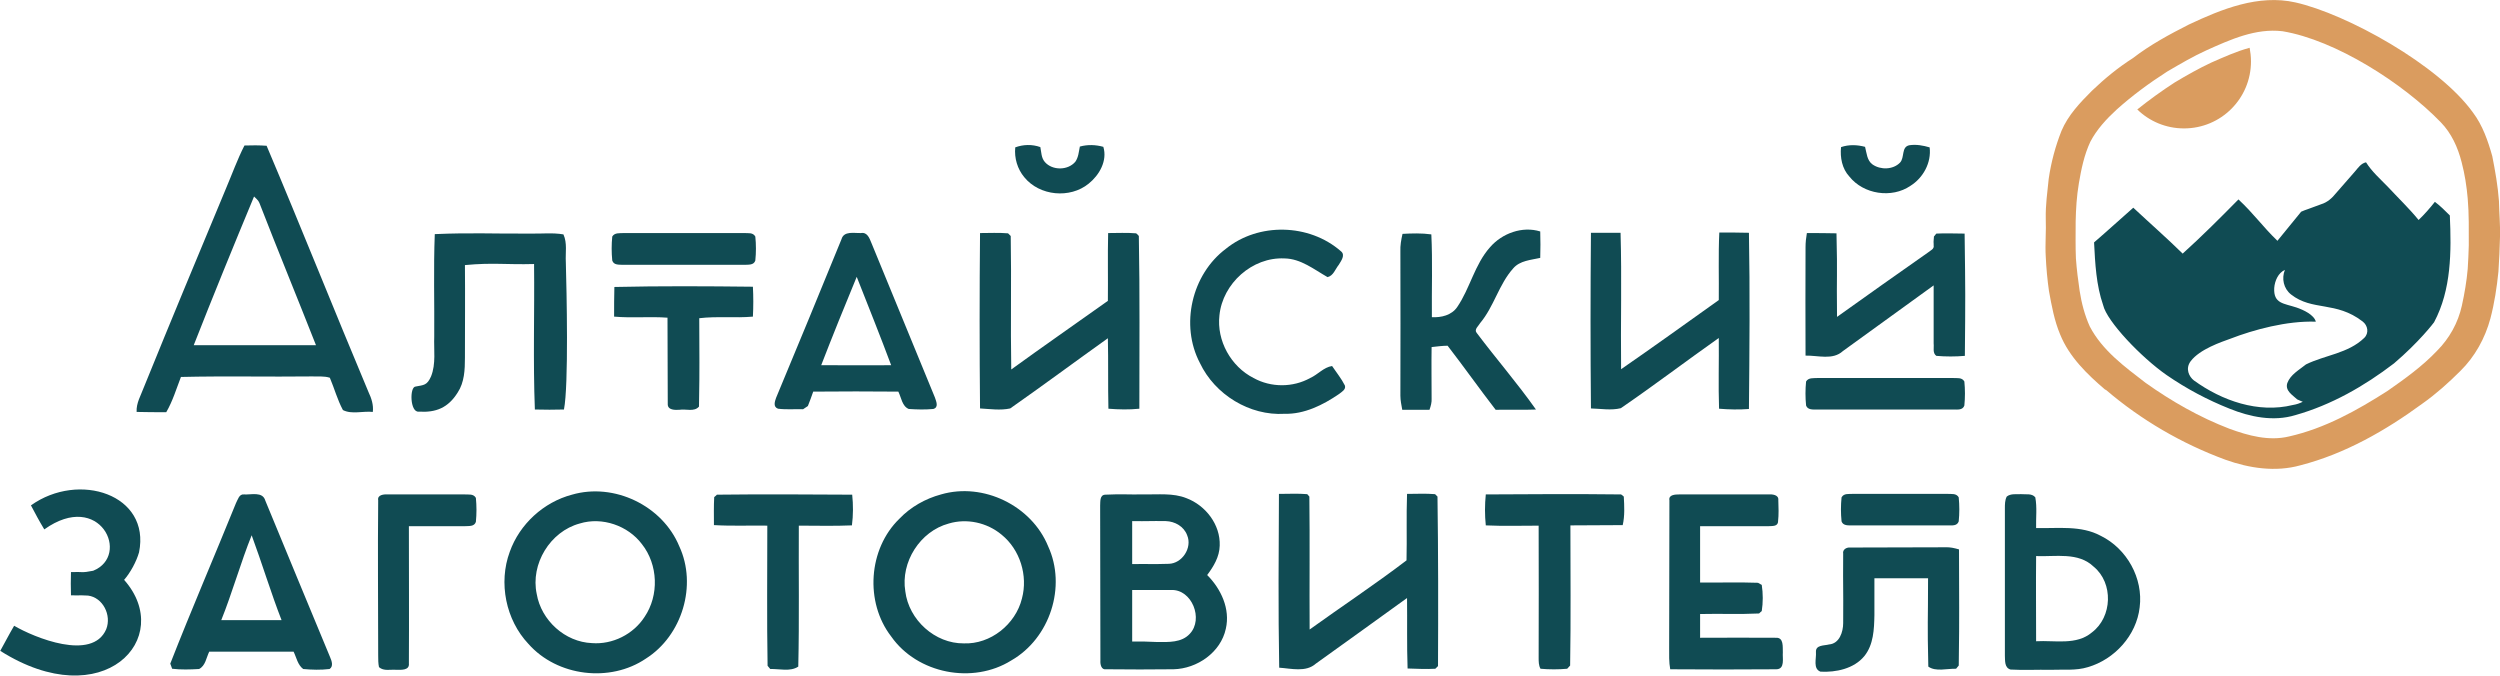
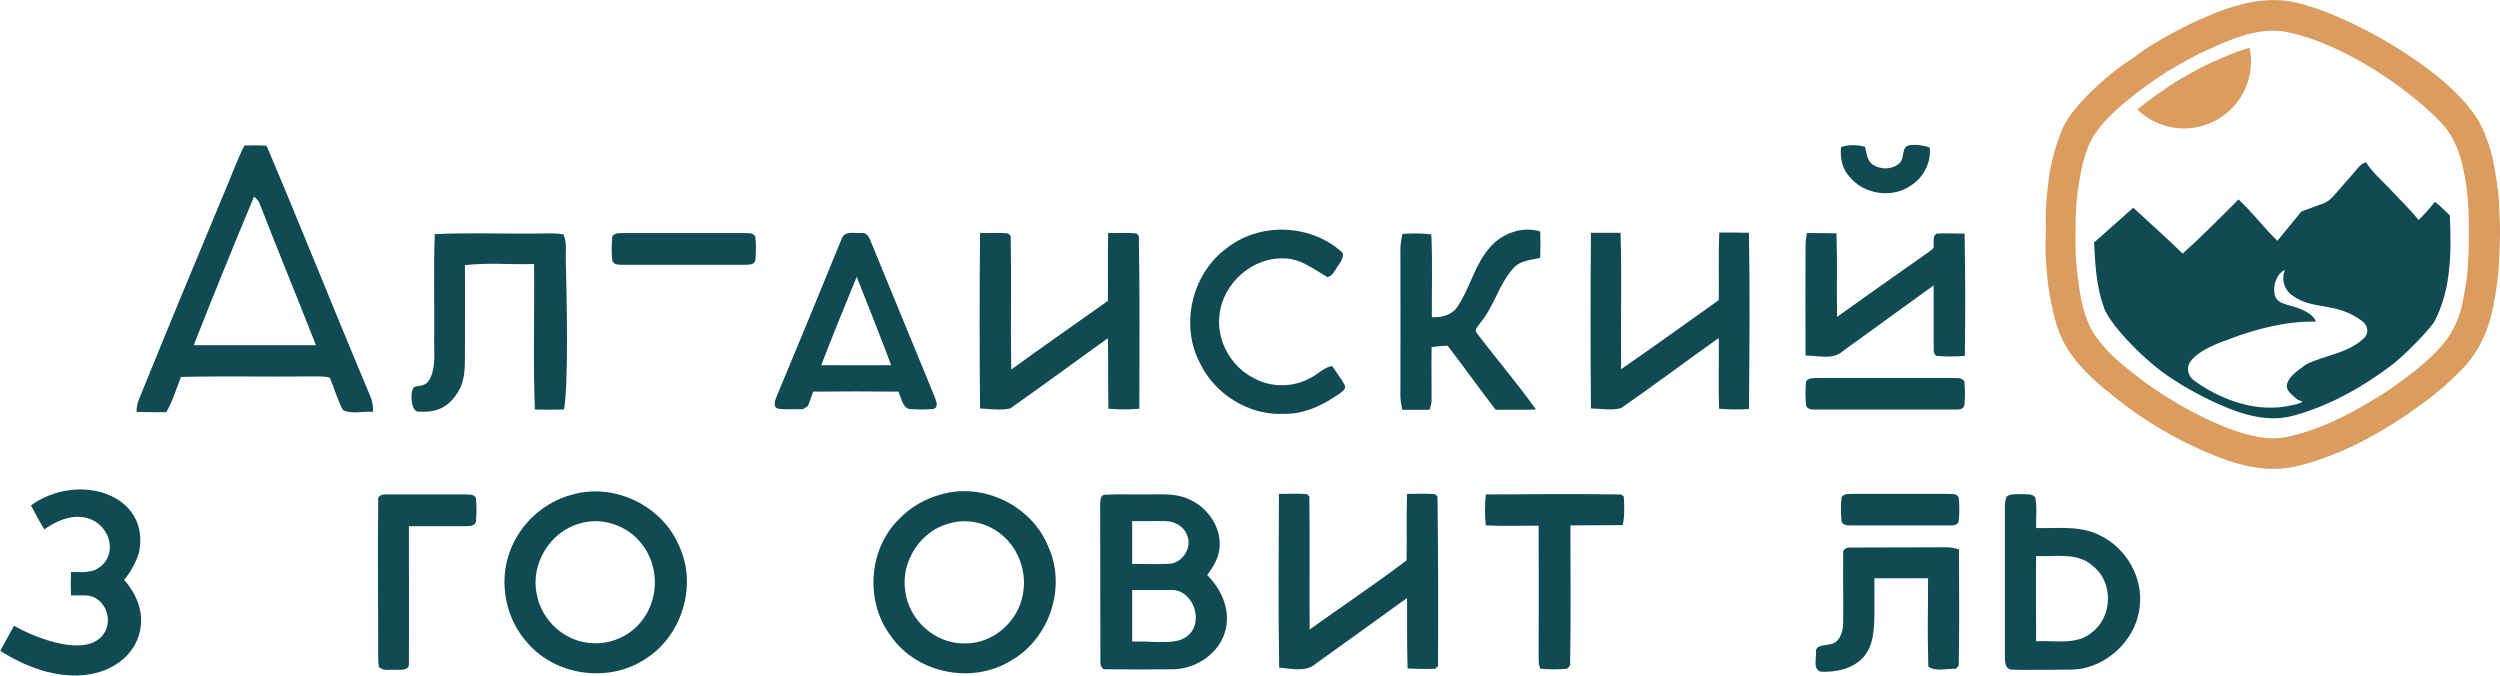
<svg xmlns="http://www.w3.org/2000/svg" width="148" height="40" viewBox="0 0 148 40" fill="none">
  <g clip-path="url(#clip0_131_107)">
    <path fill-rule="evenodd" clip-rule="evenodd" d="M141.349 23.137C139.548 24.291 137.62 25.366 135.503 25.84C134.318 26.124 133.101 25.792 131.98 25.381C130.21 24.702 128.551 23.754 127.018 22.663C125.786 21.715 124.459 20.751 123.716 19.329C123.416 18.665 123.226 17.938 123.116 17.227C123.021 16.595 122.942 15.947 122.894 15.299C122.863 14.572 122.879 13.845 122.879 13.118C122.894 12.359 122.942 11.6 123.068 10.858C123.21 10.02 123.384 9.167 123.748 8.392C124.127 7.665 124.696 7.049 125.296 6.496C126.228 5.658 127.24 4.915 128.298 4.236C129.057 3.793 129.831 3.335 130.637 2.971C132.043 2.339 133.544 1.66 135.124 1.849C138.268 2.371 142.265 4.931 144.493 7.238C145.125 7.886 145.504 8.724 145.726 9.593C145.915 10.305 146.026 11.031 146.089 11.758C146.168 12.675 146.152 13.607 146.152 14.524C146.137 14.982 146.121 15.457 146.089 15.915C146.026 16.642 145.9 17.385 145.742 18.096C145.52 19.107 144.999 20.04 144.272 20.767C143.419 21.668 142.392 22.41 141.349 23.137ZM124.664 23.074C126.75 24.86 129.167 26.267 131.743 27.215C133.149 27.721 134.713 27.958 136.182 27.547C138.821 26.867 141.223 25.492 143.403 23.896C144.209 23.327 144.951 22.663 145.647 21.968C146.516 21.114 147.116 20.024 147.432 18.854C147.669 17.954 147.811 17.021 147.906 16.089C147.954 15.393 147.985 14.698 148.001 14.003C148.017 13.291 147.954 12.596 147.938 11.901C147.875 11.016 147.717 10.131 147.543 9.246C147.29 8.345 146.974 7.428 146.405 6.67C144.383 3.841 138.916 0.822 135.882 0.142C133.702 -0.347 131.521 0.538 129.578 1.454C128.425 2.039 127.287 2.655 126.26 3.446C125.391 3.999 124.585 4.662 123.842 5.374C123.147 6.069 122.436 6.812 122.041 7.744C121.678 8.661 121.425 9.609 121.283 10.589C121.204 11.363 121.093 12.138 121.109 12.928C121.141 13.687 121.062 14.445 121.109 15.204C121.141 15.883 121.204 16.563 121.299 17.227C121.457 18.096 121.615 18.981 121.962 19.803C122.499 21.13 123.558 22.157 124.633 23.074H124.664Z" fill="#DA9C5F" />
    <path fill-rule="evenodd" clip-rule="evenodd" d="M118.8 29.396C119.037 29.206 119.369 29.27 119.653 29.254C119.937 29.285 120.285 29.191 120.49 29.443C120.601 30.044 120.522 30.645 120.538 31.261C121.818 31.292 123.192 31.087 124.361 31.719C125.91 32.478 126.889 34.232 126.668 35.955C126.479 37.614 125.183 39.036 123.603 39.495C122.892 39.716 122.134 39.621 121.391 39.653C120.601 39.637 119.811 39.684 119.021 39.637C118.658 39.526 118.705 39.115 118.689 38.815C118.689 35.907 118.689 33.015 118.689 30.107C118.689 29.854 118.689 29.601 118.8 29.396ZM120.538 32.92C120.522 34.596 120.538 36.286 120.538 37.962C121.644 37.898 122.924 38.215 123.84 37.44C125.057 36.524 125.12 34.516 123.951 33.552C123.034 32.667 121.691 32.968 120.538 32.92Z" fill="#104B53" />
    <path fill-rule="evenodd" clip-rule="evenodd" d="M109.116 32.778C109.069 32.541 109.306 32.399 109.511 32.414C111.992 32.399 112.671 32.414 115.152 32.399C115.436 32.383 115.705 32.446 115.973 32.525C115.973 35.86 116.005 36.065 115.958 39.4C115.926 39.447 115.831 39.542 115.8 39.59C115.262 39.574 114.599 39.779 114.156 39.463C114.093 36.682 114.141 37.014 114.141 34.232C112.482 34.232 112.624 34.232 110.965 34.232C110.965 36.002 110.965 34.643 110.965 36.413C110.949 37.251 110.917 38.167 110.364 38.847C109.748 39.59 108.689 39.811 107.773 39.763C107.315 39.59 107.536 38.989 107.504 38.61C107.473 38.167 107.994 38.23 108.279 38.151C108.895 38.104 109.116 37.409 109.116 36.887C109.132 34.469 109.1 35.196 109.116 32.778Z" fill="#104B53" />
-     <path fill-rule="evenodd" clip-rule="evenodd" d="M98.829 29.617C98.766 29.285 99.177 29.27 99.414 29.27C101.468 29.27 102.637 29.27 104.691 29.27C104.912 29.254 105.307 29.285 105.276 29.602C105.292 30.028 105.307 30.455 105.26 30.882C105.244 31.182 104.897 31.134 104.691 31.15C103.048 31.15 102.29 31.15 100.646 31.15C100.646 32.257 100.646 33.379 100.646 34.485C102.084 34.501 102.637 34.453 104.075 34.501C104.122 34.532 104.233 34.596 104.296 34.627C104.375 35.133 104.375 35.67 104.296 36.176C104.249 36.208 104.17 36.287 104.138 36.318C102.685 36.382 102.116 36.318 100.646 36.35C100.646 36.808 100.646 37.282 100.646 37.756C102.448 37.756 103.348 37.741 105.149 37.756C105.608 37.741 105.529 38.309 105.544 38.626C105.513 38.958 105.687 39.605 105.165 39.621C102.764 39.637 101.278 39.637 98.877 39.621C98.798 39.195 98.814 38.752 98.814 38.325C98.829 35.417 98.814 32.525 98.829 29.617Z" fill="#104B53" />
    <path fill-rule="evenodd" clip-rule="evenodd" d="M87.959 31.103C87.896 30.503 87.896 29.886 87.959 29.27C90.629 29.254 93.3 29.238 95.97 29.27C96.001 29.302 96.081 29.365 96.128 29.396C96.159 29.965 96.191 30.534 96.065 31.087C95.038 31.103 93.995 31.087 92.968 31.103C92.968 33.869 92.999 36.635 92.952 39.4C92.905 39.448 92.826 39.543 92.778 39.59C92.257 39.637 91.72 39.637 91.198 39.59C91.088 39.4 91.088 39.163 91.088 38.942C91.103 36.334 91.088 33.727 91.088 31.119C90.045 31.119 89.002 31.151 87.959 31.103Z" fill="#104B53" />
    <path fill-rule="evenodd" clip-rule="evenodd" d="M85.13 39.432C85.099 39.464 85.019 39.543 84.972 39.59C84.419 39.622 83.866 39.59 83.329 39.575C83.281 38.184 83.313 36.793 83.297 35.402C81.512 36.698 79.695 37.994 77.894 39.29C77.309 39.812 76.44 39.575 75.729 39.527C75.666 36.098 75.697 32.668 75.713 29.239C76.266 29.239 76.835 29.207 77.388 29.254C77.42 29.286 77.483 29.365 77.514 29.397C77.546 32.02 77.514 34.644 77.53 37.267C79.442 35.892 81.401 34.596 83.266 33.174C83.297 31.862 83.25 30.55 83.297 29.239C83.85 29.239 84.403 29.207 84.956 29.254C84.988 29.286 85.067 29.365 85.099 29.397C85.146 32.747 85.146 36.098 85.13 39.432Z" fill="#104B53" />
    <path fill-rule="evenodd" clip-rule="evenodd" d="M65.129 29.933C65.144 29.696 65.097 29.3 65.429 29.285C66.487 29.237 66.661 29.285 67.72 29.269C68.557 29.285 69.442 29.174 70.232 29.49C71.37 29.917 72.254 31.055 72.207 32.303C72.191 32.967 71.844 33.536 71.465 34.042C72.286 34.864 72.839 36.049 72.57 37.218C72.27 38.625 70.864 39.589 69.474 39.62C67.846 39.636 67.104 39.636 65.476 39.62C65.192 39.668 65.129 39.32 65.144 39.115C65.129 36.065 65.144 32.999 65.129 29.933ZM67.025 30.849C67.025 31.703 67.025 32.54 67.025 33.394C68.052 33.378 68.162 33.41 69.189 33.378C69.979 33.362 70.596 32.43 70.279 31.687C70.09 31.165 69.553 30.865 69.016 30.849C68.052 30.834 67.989 30.865 67.025 30.849ZM67.025 34.927C67.025 35.938 67.025 36.965 67.025 37.977C67.831 37.977 67.736 37.977 68.526 38.008C69.174 38.008 69.948 38.056 70.438 37.519C71.259 36.649 70.564 34.879 69.332 34.927C68.257 34.927 68.083 34.927 67.025 34.927Z" fill="#104B53" />
-     <path fill-rule="evenodd" clip-rule="evenodd" d="M42.281 29.427C42.313 29.395 42.408 29.332 42.439 29.285C45.109 29.253 47.78 29.269 50.45 29.285C50.513 29.885 50.513 30.502 50.434 31.102C49.391 31.149 48.349 31.118 47.29 31.118C47.274 33.899 47.322 36.681 47.258 39.462C46.784 39.779 46.136 39.589 45.599 39.605C45.568 39.557 45.473 39.462 45.441 39.415C45.394 36.649 45.425 33.884 45.425 31.118C44.383 31.102 43.324 31.149 42.265 31.086C42.265 30.533 42.25 29.98 42.281 29.427Z" fill="#104B53" />
    <path fill-rule="evenodd" clip-rule="evenodd" d="M22.389 29.617C22.326 29.285 22.736 29.254 22.973 29.27C25.091 29.27 25.407 29.27 27.508 29.27C27.745 29.285 28.029 29.222 28.172 29.475C28.219 29.949 28.219 30.423 28.172 30.897C28.077 31.182 27.761 31.134 27.524 31.15C25.817 31.15 25.912 31.15 24.206 31.15C24.206 33.853 24.222 36.571 24.206 39.274C24.253 39.7 23.732 39.653 23.463 39.653C23.116 39.621 22.721 39.748 22.436 39.495C22.389 39.274 22.389 39.036 22.389 38.799C22.389 35.733 22.357 32.683 22.389 29.617Z" fill="#104B53" />
-     <path fill-rule="evenodd" clip-rule="evenodd" d="M13.967 29.791C14.077 29.586 14.156 29.238 14.441 29.27C14.867 29.301 15.547 29.08 15.705 29.633C16.985 32.715 18.248 35.812 19.544 38.91C19.639 39.131 19.75 39.447 19.512 39.605C18.991 39.669 18.454 39.653 17.948 39.605C17.616 39.353 17.553 38.926 17.38 38.578C15.705 38.578 14.046 38.578 12.387 38.578C12.213 38.926 12.165 39.416 11.786 39.605C11.249 39.637 10.712 39.653 10.19 39.59C10.159 39.511 10.111 39.353 10.08 39.289C11.328 36.097 12.687 32.952 13.967 29.791ZM14.899 31.688C14.283 33.205 13.714 35.196 13.098 36.713C14.283 36.713 15.468 36.713 16.669 36.713C16.068 35.18 15.468 33.221 14.899 31.688Z" fill="#104B53" />
    <path fill-rule="evenodd" clip-rule="evenodd" d="M8.231 32.699C8.073 33.252 7.71 33.916 7.347 34.327C10.396 37.772 6.114 42.387 0.015 38.531C0.316 37.993 0.521 37.583 0.837 37.045C2.022 37.74 5.466 39.163 6.288 37.251C6.62 36.413 6.083 35.37 5.214 35.259C4.582 35.228 4.834 35.259 4.202 35.243C4.187 34.69 4.187 34.422 4.202 33.868C4.945 33.837 4.787 33.932 5.514 33.789C7.757 32.889 5.925 28.985 2.622 31.34C2.306 30.818 2.117 30.455 1.832 29.918C4.661 27.895 8.927 29.27 8.231 32.699Z" fill="#104B53" />
    <path fill-rule="evenodd" clip-rule="evenodd" d="M55.712 29.269C58.208 28.542 61.068 29.933 62.047 32.335C63.153 34.721 62.158 37.788 59.867 39.099C57.592 40.522 54.305 39.889 52.757 37.677C51.193 35.654 51.398 32.493 53.247 30.707C53.91 30.012 54.779 29.522 55.712 29.269ZM56.17 30.992C54.463 31.45 53.31 33.283 53.594 35.006C53.8 36.697 55.348 38.104 57.055 38.088C58.635 38.151 60.12 36.966 60.499 35.433C60.862 34.074 60.388 32.541 59.298 31.656C58.429 30.929 57.228 30.676 56.17 30.992Z" fill="#104B53" />
    <path fill-rule="evenodd" clip-rule="evenodd" d="M33.859 29.285C36.356 28.558 39.216 29.933 40.211 32.335C41.286 34.643 40.385 37.63 38.236 38.989C36.119 40.427 32.99 40.048 31.284 38.12C29.941 36.697 29.499 34.501 30.178 32.667C30.763 31.024 32.185 29.728 33.859 29.285ZM34.318 30.992C32.564 31.466 31.395 33.394 31.774 35.164C32.042 36.729 33.449 38.009 35.044 38.072C36.261 38.167 37.493 37.551 38.157 36.523C39.026 35.243 38.963 33.426 37.999 32.209C37.178 31.118 35.645 30.581 34.318 30.992Z" fill="#104B53" />
    <path fill-rule="evenodd" clip-rule="evenodd" d="M108.99 8.709C109.448 8.551 109.938 8.567 110.412 8.693C110.507 9.057 110.522 9.499 110.854 9.736C111.328 10.068 112.071 10.052 112.482 9.626C112.766 9.325 112.545 8.693 113.035 8.598C113.445 8.535 113.856 8.614 114.235 8.725C114.346 9.626 113.856 10.527 113.098 11.001C111.992 11.759 110.317 11.506 109.479 10.447C109.053 9.989 108.926 9.325 108.99 8.709Z" fill="#104B53" />
    <path fill-rule="evenodd" clip-rule="evenodd" d="M116.32 21.067C115.752 21.115 115.199 21.115 114.63 21.067C114.393 20.894 114.503 20.578 114.472 20.34C114.472 19.203 114.472 18.049 114.472 16.895C112.686 18.191 110.885 19.487 109.1 20.783C108.499 21.336 107.63 21.036 106.888 21.052C106.872 17.875 106.888 17.812 106.888 14.635C106.888 14.351 106.919 14.066 106.967 13.798C107.551 13.798 108.136 13.798 108.72 13.813C108.784 16.5 108.72 16.058 108.752 18.76C110.553 17.48 112.339 16.2 114.156 14.935C114.282 14.825 114.519 14.746 114.472 14.525C114.488 13.308 114.44 15.22 114.488 14.003C114.519 13.956 114.598 13.877 114.63 13.829C115.183 13.798 115.752 13.829 116.305 13.829C116.352 17.274 116.352 17.606 116.32 21.067Z" fill="#104B53" />
-     <path fill-rule="evenodd" clip-rule="evenodd" d="M60.103 8.724C60.577 8.55 61.099 8.534 61.588 8.708C61.652 9.009 61.636 9.34 61.857 9.593C62.299 10.099 63.216 10.099 63.658 9.577C63.848 9.309 63.864 8.977 63.927 8.677C64.385 8.55 64.859 8.566 65.317 8.692C65.57 9.514 65.08 10.368 64.448 10.873C63.342 11.774 61.541 11.6 60.64 10.494C60.23 10.004 60.04 9.356 60.103 8.724Z" fill="#104B53" />
    <path fill-rule="evenodd" clip-rule="evenodd" d="M67.45 24.196C66.834 24.259 66.234 24.244 65.618 24.196C65.586 22.805 65.618 21.415 65.586 20.024C63.658 21.399 61.746 22.821 59.803 24.18C59.218 24.307 58.602 24.212 58.018 24.18C57.986 20.719 57.986 17.258 58.018 13.797C58.571 13.797 59.124 13.766 59.677 13.813C59.708 13.845 59.803 13.94 59.835 13.971C59.882 16.61 59.819 19.25 59.866 21.873C61.762 20.498 63.674 19.171 65.586 17.811C65.602 16.468 65.57 15.125 65.602 13.797C66.155 13.797 66.708 13.766 67.261 13.813C67.308 13.845 67.387 13.924 67.419 13.971C67.482 17.385 67.45 20.798 67.45 24.196Z" fill="#104B53" />
    <path fill-rule="evenodd" clip-rule="evenodd" d="M103.537 24.212C102.953 24.259 102.352 24.244 101.768 24.196C101.72 22.805 101.768 21.415 101.752 20.008C99.808 21.383 97.912 22.821 95.953 24.165C95.384 24.307 94.768 24.196 94.184 24.18C94.152 20.719 94.152 17.242 94.184 13.781C94.768 13.781 95.353 13.781 95.937 13.781C96.016 16.468 95.937 19.17 95.969 21.857C97.912 20.514 99.824 19.139 101.752 17.764C101.768 16.436 101.72 15.093 101.783 13.765C102.368 13.765 102.953 13.765 103.537 13.781C103.601 17.274 103.569 20.735 103.537 24.212Z" fill="#104B53" />
    <path fill-rule="evenodd" clip-rule="evenodd" d="M49.817 14.16C49.959 13.654 50.575 13.812 50.971 13.796C51.35 13.733 51.476 14.113 51.587 14.381C52.835 17.431 54.099 20.482 55.347 23.532C55.426 23.769 55.584 24.116 55.252 24.211C54.763 24.259 54.273 24.243 53.799 24.211C53.404 24.053 53.356 23.532 53.182 23.184C51.508 23.168 49.833 23.168 48.142 23.184C48.047 23.468 47.937 23.753 47.826 24.037C47.763 24.085 47.621 24.18 47.542 24.227C47.052 24.211 46.546 24.259 46.057 24.195C45.756 24.085 45.867 23.769 45.946 23.547C47.242 20.434 48.537 17.305 49.817 14.16ZM48.616 21.619C49.801 21.619 51.587 21.635 52.756 21.619C52.187 20.086 51.318 17.905 50.718 16.388C50.086 17.905 49.201 20.102 48.616 21.619Z" fill="#104B53" />
-     <path fill-rule="evenodd" clip-rule="evenodd" d="M36.371 16.989C39.105 16.926 41.838 16.942 44.572 16.974C44.603 17.558 44.603 18.159 44.572 18.744C43.513 18.838 42.454 18.712 41.396 18.838C41.396 21.62 41.427 21.272 41.38 24.07C41.096 24.401 40.606 24.196 40.227 24.259C39.974 24.275 39.516 24.291 39.531 23.912C39.516 21.162 39.531 21.557 39.516 18.807C38.457 18.728 37.414 18.838 36.355 18.744C36.355 18.159 36.355 17.574 36.371 16.989Z" fill="#104B53" />
    <path fill-rule="evenodd" clip-rule="evenodd" d="M25.739 13.86C27.919 13.765 29.215 13.844 31.411 13.828C32.059 13.844 32.707 13.765 33.355 13.876C33.592 14.397 33.465 14.966 33.497 15.519C33.544 17.21 33.671 22.805 33.386 24.243C32.817 24.259 32.249 24.259 31.664 24.243C31.553 21.383 31.648 18.506 31.617 15.63C29.958 15.677 29.183 15.535 27.524 15.693C27.54 17.526 27.524 19.36 27.524 21.177C27.524 21.888 27.493 22.631 27.098 23.232C26.529 24.148 25.802 24.433 24.791 24.369C24.27 24.433 24.238 22.9 24.601 22.884C25.091 22.789 25.281 22.821 25.518 22.283C25.818 21.541 25.676 20.703 25.707 19.929C25.723 17.906 25.66 15.883 25.739 13.86Z" fill="#104B53" />
    <path fill-rule="evenodd" clip-rule="evenodd" d="M72.57 14.73C74.498 13.165 77.5 13.228 79.38 14.872C79.664 15.093 79.396 15.441 79.254 15.678C79.048 15.931 78.938 16.326 78.59 16.405C77.784 15.947 77.01 15.314 76.046 15.299C74.134 15.204 72.38 16.784 72.191 18.665C72.017 20.166 72.87 21.699 74.213 22.379C75.24 22.948 76.536 22.948 77.563 22.379C78.021 22.173 78.353 21.747 78.859 21.668C79.111 22.047 79.412 22.41 79.617 22.821C79.696 23.058 79.427 23.201 79.269 23.327C78.321 23.975 77.215 24.528 76.046 24.497C73.976 24.623 71.922 23.359 71.037 21.494C69.853 19.25 70.548 16.247 72.57 14.73Z" fill="#104B53" />
    <path fill-rule="evenodd" clip-rule="evenodd" d="M88.211 14.635C88.922 13.813 90.123 13.371 91.182 13.703C91.198 14.224 91.198 14.746 91.182 15.267C90.629 15.393 89.981 15.425 89.586 15.883C88.733 16.832 88.448 18.143 87.627 19.123C87.532 19.297 87.248 19.503 87.421 19.708C88.575 21.241 89.823 22.679 90.929 24.244C90.139 24.275 89.333 24.244 88.543 24.26C87.579 23.011 86.663 21.715 85.699 20.467C85.383 20.467 85.067 20.514 84.751 20.546C84.735 21.557 84.751 22.569 84.751 23.58C84.767 23.817 84.704 24.038 84.625 24.26C84.088 24.26 83.55 24.26 83.013 24.26C82.966 23.991 82.903 23.706 82.903 23.422C82.903 20.577 82.918 17.733 82.903 14.888C82.887 14.54 82.95 14.192 83.029 13.845C83.598 13.813 84.167 13.797 84.735 13.876C84.814 15.504 84.751 17.132 84.767 18.776C85.32 18.807 85.936 18.665 86.268 18.175C87.026 17.069 87.295 15.662 88.211 14.635Z" fill="#104B53" />
    <path fill-rule="evenodd" clip-rule="evenodd" d="M13.365 11.19C13.729 10.336 14.045 9.451 14.471 8.614C14.914 8.598 15.34 8.598 15.783 8.629C17.837 13.481 19.78 18.365 21.818 23.217C21.992 23.58 22.119 23.975 22.071 24.386C21.487 24.323 20.823 24.544 20.302 24.276C19.97 23.659 19.796 22.995 19.527 22.363C19.196 22.253 18.832 22.3 18.485 22.284C15.893 22.316 13.302 22.253 10.711 22.316C10.442 23.011 10.221 23.754 9.842 24.402C9.257 24.402 8.673 24.402 8.088 24.386C8.057 23.865 8.341 23.406 8.515 22.932C10.111 18.997 11.738 15.093 13.365 11.19ZM15.04 11.632C13.824 14.556 12.623 17.496 11.469 20.435C13.887 20.435 16.288 20.435 18.706 20.435C17.6 17.622 16.446 14.825 15.356 12.012C15.293 11.854 15.151 11.743 15.04 11.632Z" fill="#104B53" />
    <path fill-rule="evenodd" clip-rule="evenodd" d="M135.266 15.978C135.06 16.484 135.187 17.084 135.629 17.432C136.893 18.428 138.283 17.811 139.863 19.028C140.179 19.265 140.258 19.724 139.958 20.008C139.01 20.925 137.636 21.02 136.514 21.573C136.103 21.905 135.597 22.173 135.408 22.679C135.266 23.137 135.724 23.39 135.992 23.643C136.071 23.675 136.229 23.754 136.324 23.785C136.135 23.88 135.945 23.943 135.74 23.975C133.686 24.481 131.537 23.722 129.878 22.521C129.593 22.3 129.356 21.826 129.688 21.383C130.225 20.672 131.505 20.245 132.027 20.056C133.417 19.518 135.392 18.981 137.098 19.044C136.988 18.633 136.372 18.349 135.961 18.207C135.202 17.954 134.586 17.985 134.634 17.053C134.665 16.626 134.871 16.152 135.266 15.978ZM140.069 9.609C139.769 9.672 139.595 9.941 139.405 10.162C139.042 10.589 138.663 11 138.299 11.427C138.062 11.727 137.778 11.98 137.414 12.09C137.162 12.185 136.893 12.28 136.64 12.375C136.498 12.422 136.372 12.47 136.229 12.533L134.823 14.256C133.923 13.386 133.433 12.659 132.516 11.806C131.442 12.896 130.352 13.987 129.214 15.014C128.266 14.082 127.271 13.213 126.291 12.296C125.517 12.975 124.759 13.671 123.969 14.35C124.032 15.599 124.095 16.879 124.506 18.064C124.727 19.028 126.765 21.162 128.266 22.205C129.435 23.011 130.684 23.675 131.995 24.196C133.212 24.686 134.586 24.971 135.882 24.576C138.015 23.975 139.974 22.853 141.728 21.51C143.213 20.245 144.082 19.107 144.098 19.076C145.125 17.148 145.125 14.888 145.03 12.754C144.746 12.47 144.461 12.185 144.145 11.948C143.845 12.328 143.529 12.691 143.181 13.023C142.613 12.328 141.965 11.711 141.349 11.047C140.906 10.589 140.416 10.162 140.069 9.609Z" fill="#104B53" />
    <path fill-rule="evenodd" clip-rule="evenodd" d="M44.051 13.798C44.288 13.813 44.573 13.75 44.715 14.003C44.763 14.477 44.763 14.951 44.715 15.425C44.62 15.71 44.304 15.662 44.067 15.678C42.471 15.678 38.49 15.678 36.894 15.678C36.657 15.662 36.341 15.71 36.246 15.425C36.199 14.951 36.199 14.477 36.246 14.003C36.388 13.766 36.673 13.813 36.91 13.798C38.49 13.798 42.456 13.798 44.051 13.798Z" fill="#104B53" />
    <path fill-rule="evenodd" clip-rule="evenodd" d="M115.626 22.379C115.863 22.395 116.147 22.331 116.29 22.584C116.337 23.058 116.337 23.532 116.29 24.006C116.195 24.291 115.879 24.244 115.642 24.244C114.046 24.244 109.179 24.244 107.568 24.244C107.331 24.244 107.015 24.275 106.92 24.006C106.873 23.532 106.873 23.058 106.92 22.584C107.062 22.347 107.347 22.395 107.584 22.379C109.164 22.379 114.03 22.379 115.626 22.379Z" fill="#104B53" />
    <path fill-rule="evenodd" clip-rule="evenodd" d="M115.292 29.238C115.529 29.254 115.814 29.191 115.956 29.444C116.003 29.918 116.003 30.392 115.956 30.866C115.861 31.15 115.545 31.103 115.308 31.103C113.712 31.103 111.263 31.103 109.667 31.103C109.43 31.103 109.114 31.135 109.02 30.866C108.972 30.392 108.972 29.918 109.02 29.444C109.162 29.191 109.446 29.254 109.683 29.238C111.263 29.238 113.697 29.238 115.292 29.238Z" fill="#104B53" />
    <path fill-rule="evenodd" clip-rule="evenodd" d="M132.484 1.281C132.468 1.265 132.468 1.249 132.452 1.233C132.326 1.296 132.199 1.344 132.073 1.407C132.215 1.36 132.357 1.328 132.484 1.281ZM126.527 6.48C127.238 7.176 128.218 7.602 129.292 7.602C131.488 7.602 133.258 5.832 133.258 3.635C133.258 3.351 133.226 3.082 133.179 2.829C132.405 3.035 131.646 3.383 130.92 3.699C130.177 4.046 129.45 4.457 128.739 4.884C127.981 5.374 127.238 5.911 126.527 6.48Z" fill="#DA9C5F" />
  </g>
  <defs>
    <clipPath id="clip0_131_107">
      <rect width="148" height="40" fill="white" />
    </clipPath>
  </defs>
</svg>